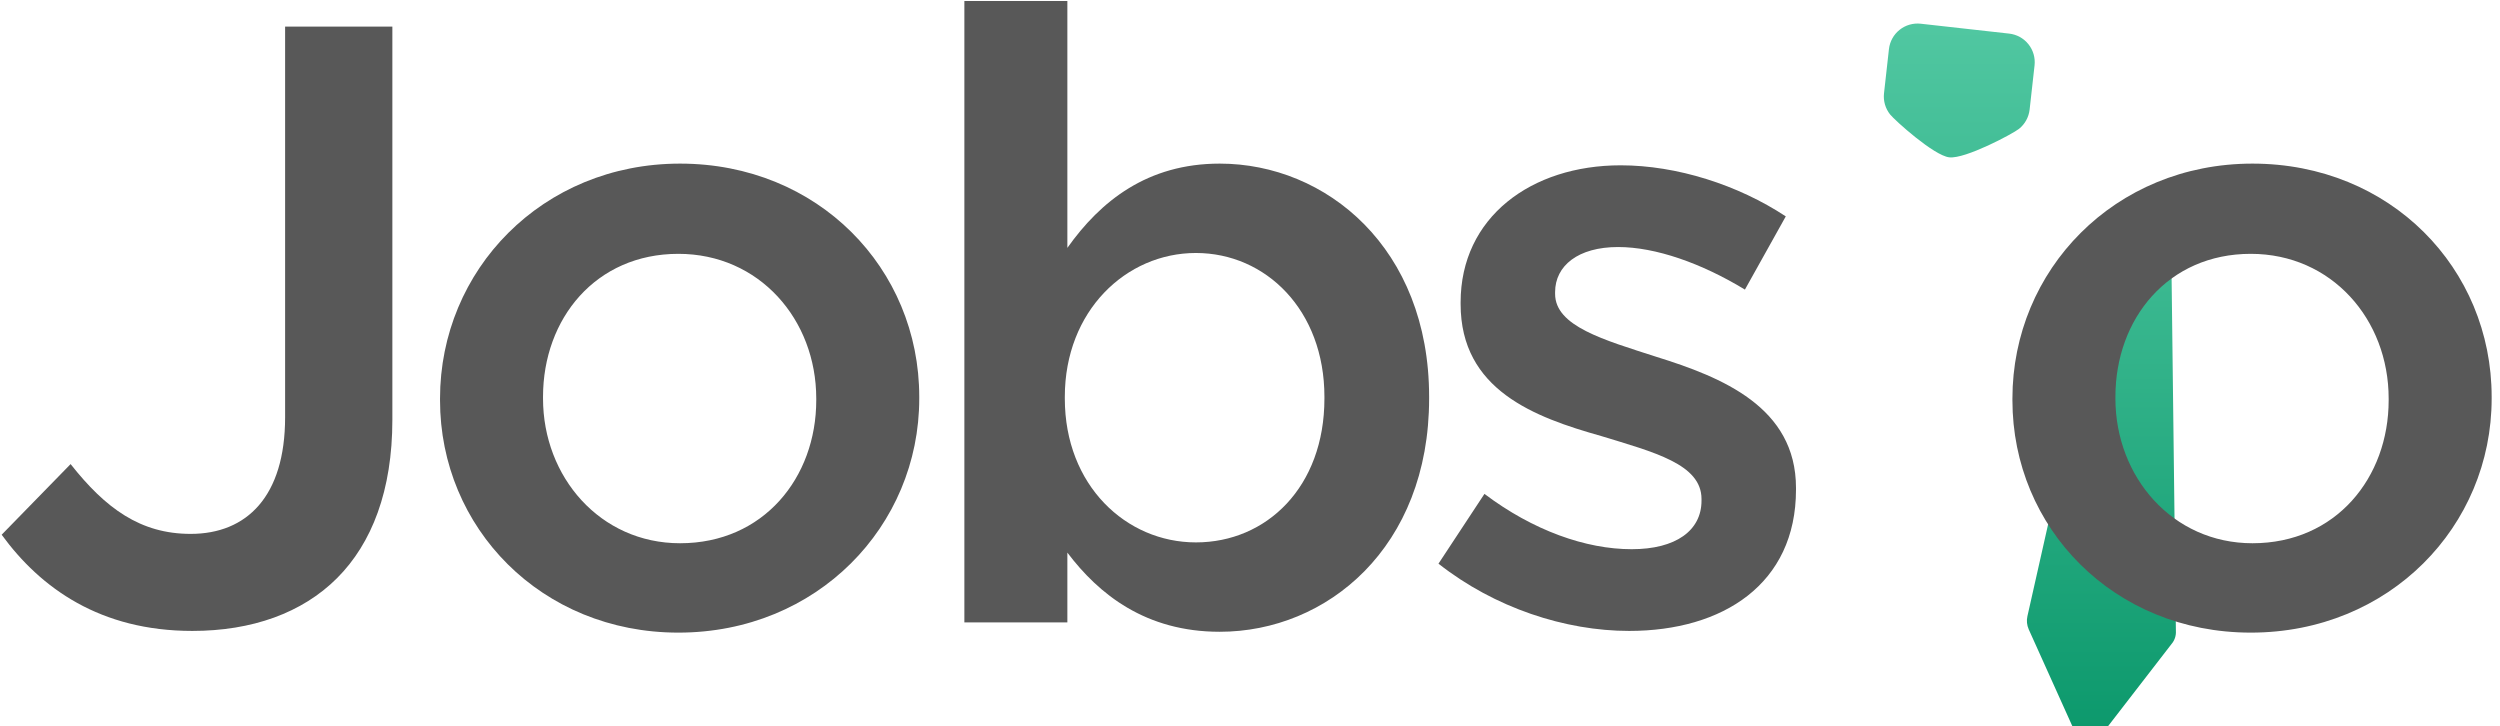
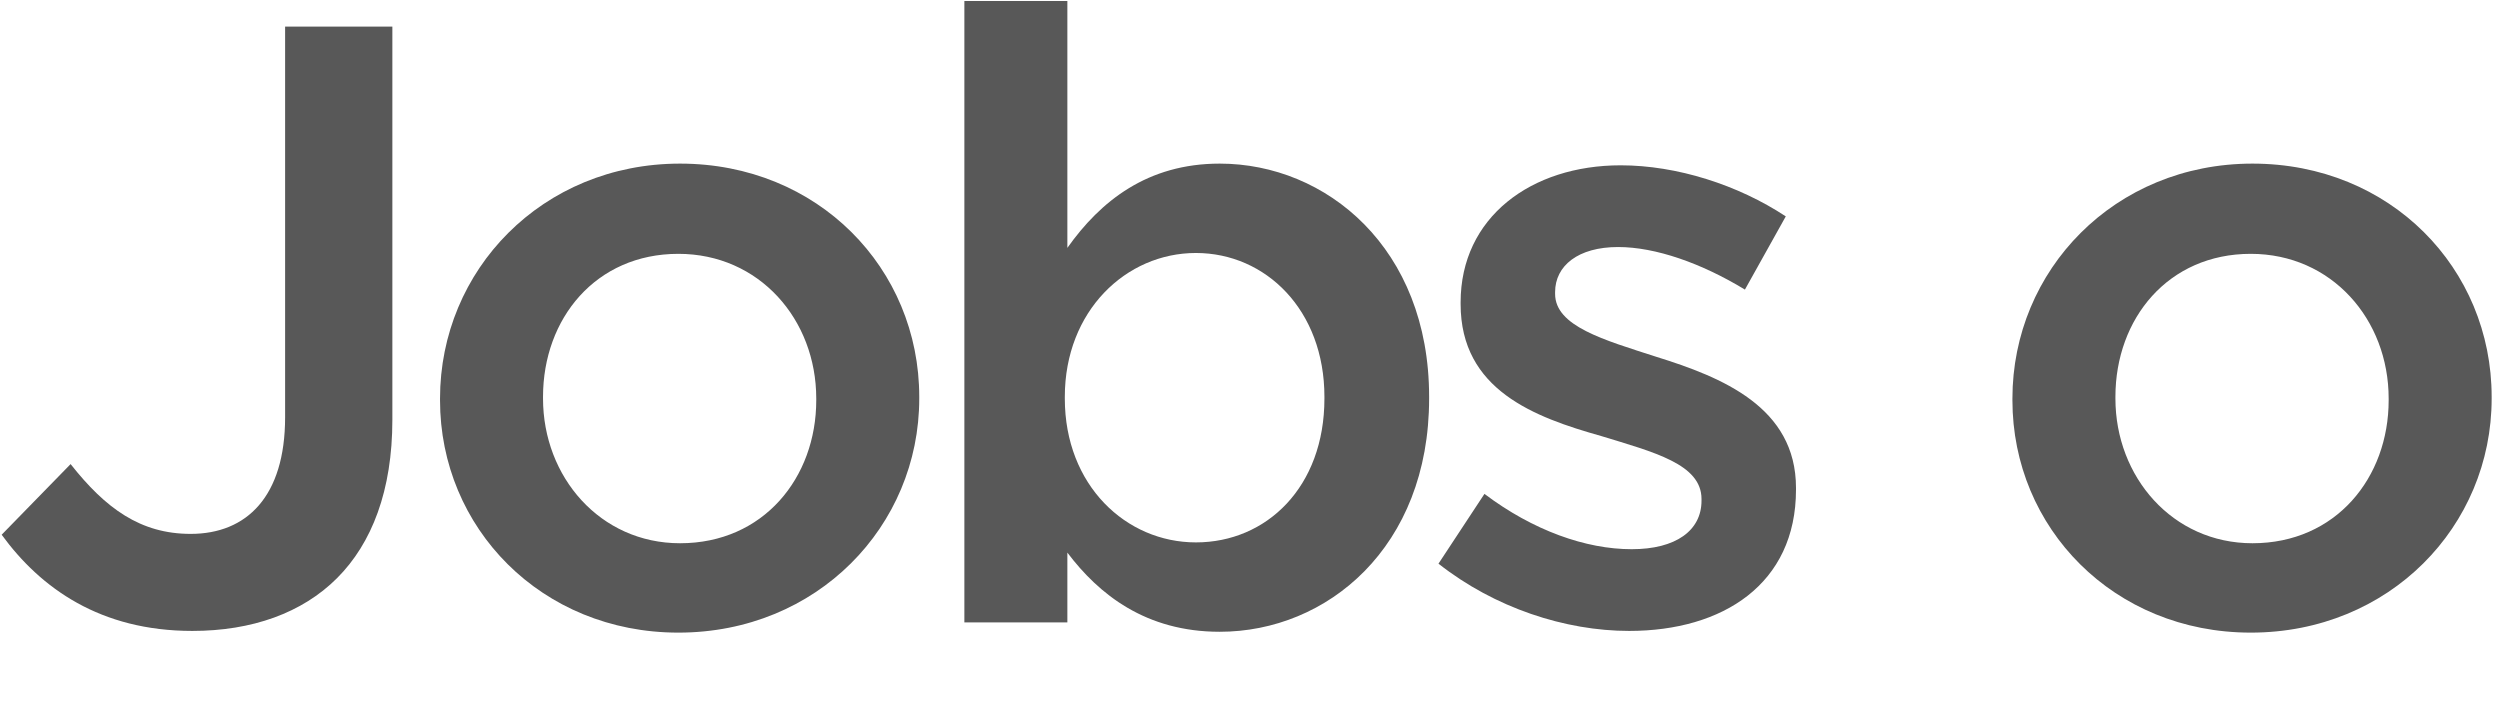
<svg xmlns="http://www.w3.org/2000/svg" width="100%" height="100%" viewBox="0 0 148 43" version="1.1" xml:space="preserve" style="fill-rule:evenodd;clip-rule:evenodd;stroke-linejoin:round;stroke-miterlimit:2;">
  <g transform="matrix(0.578,0,0,0.578,-148.478,-92.556)">
    <path d="M276.581,224.752C282.684,224.752 287.828,222.921 291.402,219.347C294.976,215.772 297.069,210.367 297.069,203.131L297.069,162.853L286.084,162.853L286.084,202.869C286.084,210.977 282.161,214.813 276.407,214.813C271.263,214.813 267.689,212.198 264.114,207.664L257.052,214.9C261.063,220.393 267.165,224.752 276.581,224.752Z" style="fill:rgb(88,88,88);fill-rule:nonzero;" />
    <path d="M326.362,224.926C340.573,224.926 351.034,214.028 351.034,200.951L351.034,200.777C351.034,187.612 340.66,176.889 326.536,176.889C312.413,176.889 301.951,187.787 301.951,200.951L301.951,201.126C301.951,214.203 312.326,224.926 326.362,224.926ZM326.536,215.772C318.341,215.772 312.5,208.972 312.5,200.951L312.5,200.777C312.5,192.756 317.905,186.13 326.362,186.13C334.644,186.13 340.485,192.843 340.485,200.951L340.485,201.126C340.485,209.059 335.08,215.772 326.536,215.772Z" style="fill:rgb(88,88,88);fill-rule:nonzero;" />
    <path d="M381.81,224.839C392.795,224.839 403.256,216.208 403.256,200.951L403.256,200.777C403.256,185.52 392.707,176.889 381.81,176.889C374.399,176.889 369.604,180.725 366.204,185.52L366.204,160.237L355.655,160.237L355.655,223.88L366.204,223.88L366.204,216.731C369.43,221.003 374.225,224.839 381.81,224.839ZM379.369,215.685C372.22,215.685 365.943,209.844 365.943,200.951L365.943,200.777C365.943,191.971 372.22,186.043 379.369,186.043C386.517,186.043 392.533,191.884 392.533,200.777L392.533,200.951C392.533,210.018 386.605,215.685 379.369,215.685Z" style="fill:rgb(88,88,88);fill-rule:nonzero;" />
    <path d="M423.744,224.752C433.334,224.752 440.832,219.957 440.832,210.28L440.832,210.105C440.832,201.823 433.247,198.772 426.534,196.679C421.129,194.936 416.159,193.541 416.159,190.228L416.159,190.053C416.159,187.351 418.513,185.433 422.611,185.433C426.447,185.433 431.155,187.089 435.601,189.792L439.786,182.294C434.903,179.069 428.626,177.063 422.872,177.063C413.718,177.063 406.482,182.381 406.482,191.1L406.482,191.274C406.482,200.079 414.067,202.869 420.867,204.787C426.272,206.444 431.155,207.664 431.155,211.239L431.155,211.413C431.155,214.464 428.539,216.382 424.006,216.382C419.298,216.382 413.893,214.464 408.923,210.716L404.215,217.864C409.969,222.398 417.205,224.752 423.744,224.752Z" style="fill:rgb(88,88,88);fill-rule:nonzero;" />
    <g transform="matrix(1.316,0.147,-0.147,1.316,-111.111,-125.821)">
-       <path d="M445.78,174.756C445.78,175.347 446.014,175.913 446.432,176.331C446.849,176.748 450.157,179.118 451.346,179.118C452.602,179.118 456.044,176.748 456.461,176.331C456.879,175.913 457.113,175.347 457.113,174.756C457.113,173.098 457.113,172.977 457.113,171.318C457.113,170.728 456.879,170.161 456.461,169.744C456.044,169.326 455.477,169.092 454.887,169.092C452.897,169.092 449.996,169.092 448.006,169.092C447.416,169.092 446.849,169.326 446.432,169.744C446.014,170.161 445.78,170.728 445.78,171.318C445.78,172.977 445.78,173.098 445.78,174.756Z" style="fill:url(#_Linear1);fill-rule:nonzero;" />
-     </g>
+       </g>
    <g transform="matrix(0.264,0,0,0.264,-24880.6,-5037.59)">
-       <path d="M96064.2,19776.1L96061.4,19780.4C96060.5,19781.7 96060.1,19783.3 96060.1,19784.9L96061.9,19933.2C96062,19935 96061.4,19936.8 96060.2,19938.2L96027.6,19980.4C96027.4,19980.6 96027.2,19980.7 96026.9,19980.7C96026.6,19980.7 96026.4,19980.5 96026.3,19980.2L96004.8,19932.5C96004.1,19930.9 96003.9,19929.1 96004.3,19927.4L96036.9,19782.6C96037.3,19781.1 96037.2,19779.5 96036.6,19778L96034.8,19773.2C96034.9,19773.2 96035,19773.3 96035.1,19773.4C96040.2,19776.8 96045.2,19778.7 96048.5,19779.1C96051.7,19779.4 96057.1,19778.7 96062.9,19776.6C96063.3,19776.4 96063.7,19776.3 96064.2,19776.1Z" style="fill:url(#_Linear2);fill-rule:nonzero;" />
-     </g>
+       </g>
    <g transform="matrix(1,0,0,1,1.244,0)">
      <path d="M486.166,224.926C500.377,224.926 510.839,214.028 510.839,200.951L510.839,200.777C510.839,187.612 500.464,176.889 486.341,176.889C472.217,176.889 461.755,187.787 461.755,200.951L461.755,201.126C461.755,214.203 472.13,224.926 486.166,224.926ZM486.341,215.772C478.146,215.772 472.304,208.972 472.304,200.951L472.304,200.777C472.304,192.756 477.71,186.13 486.166,186.13C494.449,186.13 500.29,192.843 500.29,200.951L500.29,201.126C500.29,209.059 494.885,215.772 486.341,215.772Z" style="fill:rgb(88,88,88);fill-rule:nonzero;" />
    </g>
  </g>
  <defs>
    <linearGradient id="_Linear1" x1="0" y1="0" x2="1" y2="0" gradientUnits="userSpaceOnUse" gradientTransform="matrix(7.041,62.985,-62.985,7.041,448.329,160.458)">
      <stop offset="0" style="stop-color:rgb(92,207,170);stop-opacity:1" />
      <stop offset="1" style="stop-color:rgb(8,150,105);stop-opacity:1" />
    </linearGradient>
    <linearGradient id="_Linear2" x1="0" y1="0" x2="1" y2="0" gradientUnits="userSpaceOnUse" gradientTransform="matrix(-1.16581e-14,318.178,-318.178,5.82906e-15,96045.3,19670.5)">
      <stop offset="0" style="stop-color:rgb(92,207,170);stop-opacity:1" />
      <stop offset="1" style="stop-color:rgb(8,150,105);stop-opacity:1" />
    </linearGradient>
  </defs>
</svg>